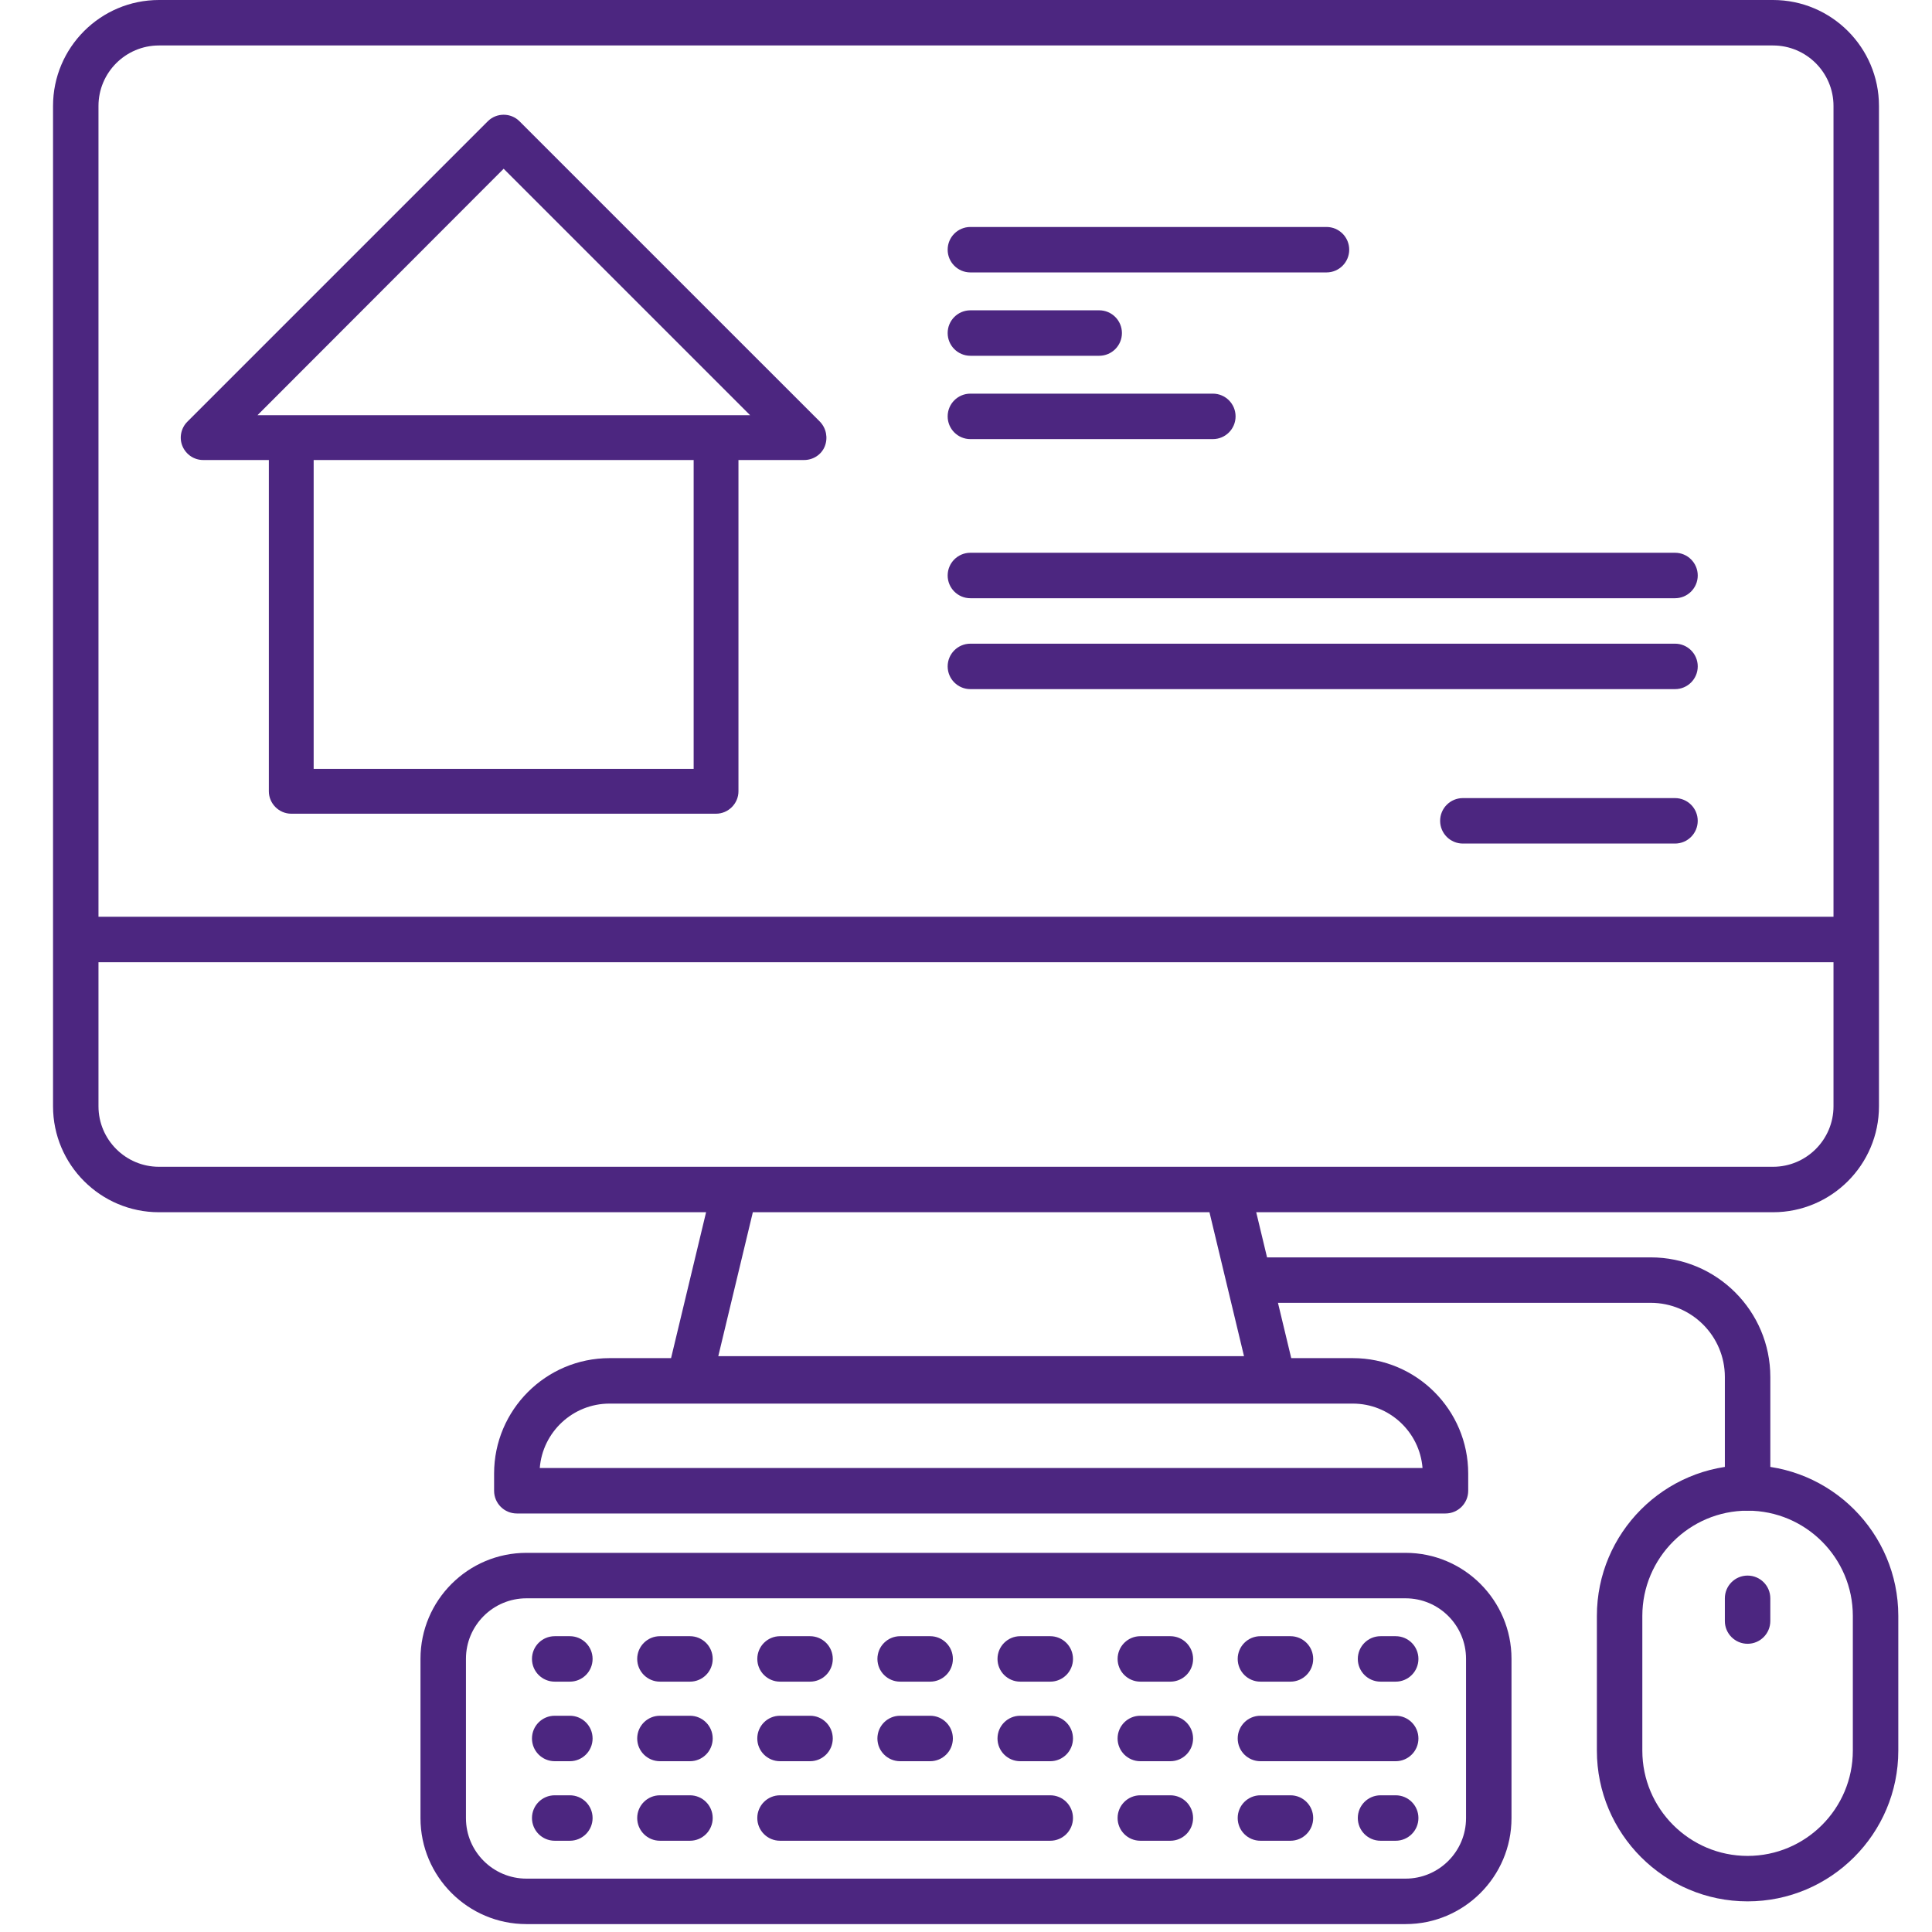
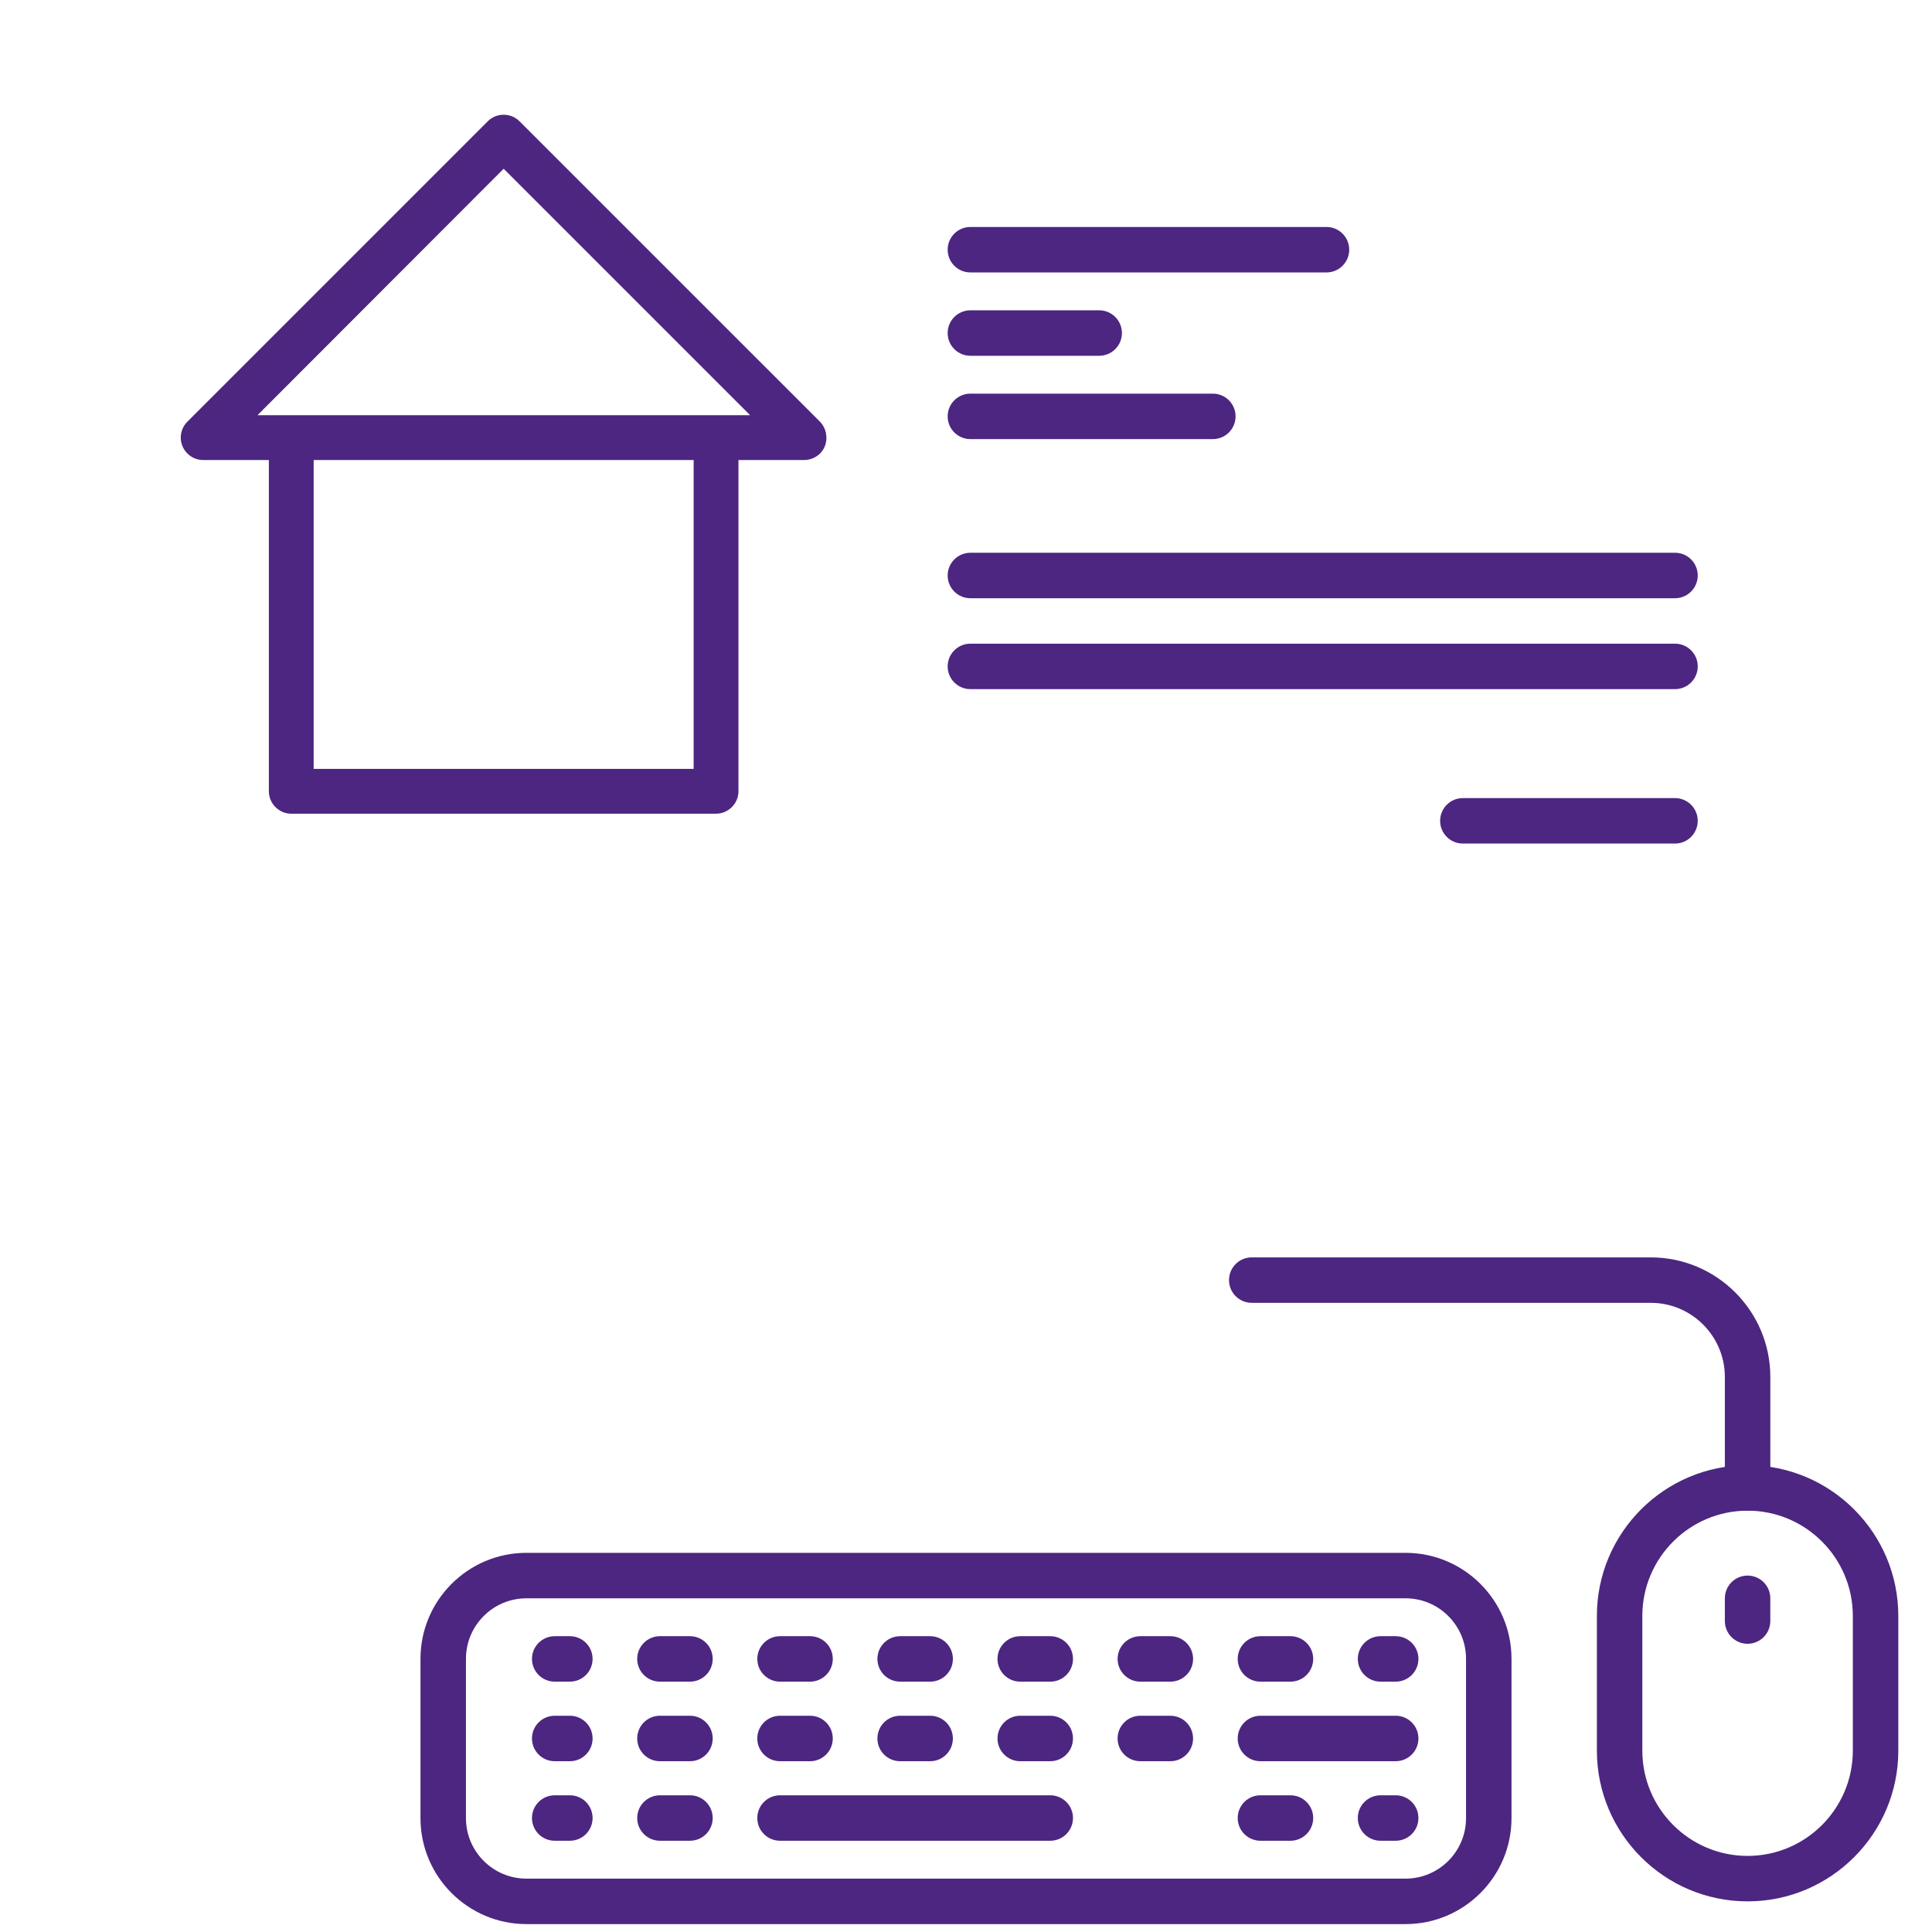
<svg xmlns="http://www.w3.org/2000/svg" width="120" height="120" viewBox="0 0 120 120" fill="none">
  <path d="M87.302 119.509C90.93 119.509 93.882 116.557 93.882 112.929V103.03C93.882 99.402 90.93 96.45 87.302 96.45H32.697C29.069 96.45 26.117 99.402 26.117 103.03V112.929C26.117 116.557 29.069 119.509 32.697 119.509H87.302ZM91.058 112.929C91.058 115 89.374 116.685 87.302 116.685H32.697C30.626 116.685 28.941 115 28.941 112.929V103.03C28.941 100.959 30.626 99.274 32.697 99.274H87.302C89.374 99.274 91.058 100.959 91.058 103.03V112.929Z" fill="#4C2680" />
  <path d="M32.266 7.531C31.728 6.992 30.838 6.992 30.299 7.531L11.633 26.197C11.243 26.587 11.113 27.199 11.336 27.718C11.559 28.238 12.06 28.572 12.616 28.572H16.699V49.15C16.699 49.91 17.329 50.541 18.09 50.541H44.476C45.236 50.541 45.867 49.91 45.867 49.15V28.572H49.95C50.506 28.572 51.026 28.238 51.23 27.718C51.434 27.199 51.322 26.605 50.933 26.197L32.266 7.531ZM43.084 47.758H19.482V28.572H43.084V47.758ZM44.494 25.789H15.993L31.283 10.481L46.591 25.789H44.494Z" fill="#4C2680" />
  <path d="M82.391 16.921H60.273C59.493 16.921 58.861 16.289 58.861 15.509C58.861 14.73 59.493 14.098 60.273 14.098H82.391C83.171 14.098 83.802 14.73 83.802 15.509C83.802 16.289 83.171 16.921 82.391 16.921Z" fill="#4C2680" />
  <path d="M68.273 22.098H60.273C59.493 22.098 58.861 21.466 58.861 20.686C58.861 19.907 59.493 19.274 60.273 19.274H68.273C69.053 19.274 69.685 19.907 69.685 20.686C69.685 21.466 69.053 22.098 68.273 22.098Z" fill="#4C2680" />
  <path d="M104.037 52.395H90.861C90.081 52.395 89.449 51.763 89.449 50.983C89.449 50.203 90.081 49.571 90.861 49.571H104.037C104.817 49.571 105.449 50.203 105.449 50.983C105.449 51.763 104.817 52.395 104.037 52.395Z" fill="#4C2680" />
  <path d="M75.332 27.274H60.273C59.493 27.274 58.861 26.642 58.861 25.862C58.861 25.082 59.493 24.45 60.273 24.45H75.332C76.112 24.45 76.744 25.082 76.744 25.862C76.744 26.642 76.112 27.274 75.332 27.274Z" fill="#4C2680" />
  <path d="M104.038 37.157H60.273C59.493 37.157 58.861 36.524 58.861 35.745C58.861 34.965 59.493 34.333 60.273 34.333H104.038C104.818 34.333 105.45 34.965 105.45 35.745C105.45 36.524 104.818 37.157 104.038 37.157Z" fill="#4C2680" />
  <path d="M104.038 42.803H60.273C59.493 42.803 58.861 42.171 58.861 41.391C58.861 40.612 59.493 39.98 60.273 39.98H104.038C104.818 39.98 105.45 40.612 105.45 41.391C105.45 42.171 104.818 42.803 104.038 42.803Z" fill="#4C2680" />
-   <path d="M110.126 0H9.874C6.246 0 3.294 2.952 3.294 6.58V68.714C3.294 72.342 6.246 75.294 9.874 75.294H43.856L41.681 84.356H37.86C33.906 84.356 30.689 87.573 30.689 91.526V92.594C30.689 93.373 31.321 94.005 32.101 94.005H89.781C90.561 94.005 91.193 93.373 91.193 92.594V91.526C91.193 87.573 87.977 84.356 84.023 84.356H80.201L78.026 75.294H110.126C113.754 75.294 116.706 72.342 116.706 68.714V6.58C116.706 2.952 113.754 0 110.126 0ZM6.117 6.58C6.117 4.509 7.803 2.824 9.874 2.824H110.126C112.197 2.824 113.882 4.509 113.882 6.58V56.941H6.117V6.58ZM44.614 84.235L46.76 75.294H75.122L77.268 84.235H44.614ZM88.356 91.182H33.526C33.703 88.945 35.578 87.18 37.86 87.18H84.023C86.304 87.18 88.18 88.945 88.356 91.182ZM113.882 68.714C113.882 70.785 112.197 72.471 110.126 72.471H9.874C7.803 72.471 6.117 70.785 6.117 68.714V59.765H113.882V68.714Z" fill="#4C2680" />
  <path d="M108.546 118.097C103.384 118.097 99.185 113.898 99.185 108.736V100.368C99.185 95.206 103.384 91.007 108.546 91.007C113.708 91.007 117.907 95.206 117.907 100.368V108.736C117.907 113.898 113.708 118.097 108.546 118.097ZM108.546 93.83C104.941 93.83 102.008 96.763 102.008 100.368V108.736C102.008 112.341 104.941 115.274 108.546 115.274C112.151 115.274 115.083 112.341 115.083 108.736V100.368C115.083 96.763 112.151 93.83 108.546 93.83Z" fill="#4C2680" />
  <path d="M108.546 102.098C107.766 102.098 107.134 101.465 107.134 100.686V99.274C107.134 98.494 107.766 97.862 108.546 97.862C109.325 97.862 109.957 98.494 109.957 99.274V100.686C109.957 101.465 109.325 102.098 108.546 102.098Z" fill="#4C2680" />
  <path d="M108.546 93.831C107.766 93.831 107.134 93.198 107.134 92.419V85.525C107.134 82.986 105.069 80.921 102.531 80.921H77.748C76.968 80.921 76.336 80.289 76.336 79.509C76.336 78.73 76.968 78.098 77.748 78.098H102.531C106.626 78.098 109.958 81.43 109.958 85.525V92.419C109.958 93.198 109.326 93.831 108.546 93.831Z" fill="#4C2680" />
  <path d="M35.395 104.45H34.454C33.674 104.45 33.042 103.818 33.042 103.039C33.042 102.259 33.674 101.627 34.454 101.627H35.395C36.175 101.627 36.807 102.259 36.807 103.039C36.807 103.818 36.175 104.45 35.395 104.45Z" fill="#4C2680" />
  <path d="M80.153 104.45H78.288C77.508 104.45 76.876 103.818 76.876 103.039C76.876 102.259 77.508 101.627 78.288 101.627H80.153C80.933 101.627 81.565 102.259 81.565 103.039C81.565 103.818 80.933 104.45 80.153 104.45ZM72.694 104.45H70.829C70.049 104.45 69.417 103.818 69.417 103.039C69.417 102.259 70.049 101.627 70.829 101.627H72.694C73.473 101.627 74.105 102.259 74.105 103.039C74.105 103.818 73.473 104.45 72.694 104.45ZM65.234 104.45H63.369C62.589 104.45 61.957 103.818 61.957 103.039C61.957 102.259 62.589 101.627 63.369 101.627H65.234C66.014 101.627 66.646 102.259 66.646 103.039C66.646 103.818 66.014 104.45 65.234 104.45ZM57.774 104.45H55.91C55.13 104.45 54.498 103.818 54.498 103.039C54.498 102.259 55.13 101.627 55.91 101.627H57.774C58.554 101.627 59.186 102.259 59.186 103.039C59.186 103.818 58.554 104.45 57.774 104.45ZM50.314 104.45H48.45C47.67 104.45 47.038 103.818 47.038 103.039C47.038 102.259 47.67 101.627 48.45 101.627H50.314C51.094 101.627 51.726 102.259 51.726 103.039C51.726 103.818 51.094 104.45 50.314 104.45ZM42.855 104.45H40.99C40.21 104.45 39.578 103.818 39.578 103.039C39.578 102.259 40.21 101.627 40.99 101.627H42.855C43.635 101.627 44.267 102.259 44.267 103.039C44.267 103.818 43.635 104.45 42.855 104.45Z" fill="#4C2680" />
  <path d="M86.689 104.45H85.748C84.968 104.45 84.336 103.818 84.336 103.039C84.336 102.259 84.968 101.627 85.748 101.627H86.689C87.469 101.627 88.101 102.259 88.101 103.039C88.101 103.818 87.469 104.45 86.689 104.45Z" fill="#4C2680" />
  <path d="M35.395 106.568H34.454C33.674 106.568 33.042 107.2 33.042 107.98C33.042 108.76 33.674 109.392 34.454 109.392H35.395C36.175 109.392 36.807 108.76 36.807 107.98C36.807 107.2 36.175 106.568 35.395 106.568Z" fill="#4C2680" />
  <path d="M57.774 106.568H55.909C55.129 106.568 54.497 107.2 54.497 107.98C54.497 108.76 55.129 109.392 55.909 109.392H57.774C58.554 109.392 59.185 108.76 59.185 107.98C59.185 107.2 58.554 106.568 57.774 106.568Z" fill="#4C2680" />
  <path d="M42.855 106.568H40.99C40.21 106.568 39.578 107.2 39.578 107.98C39.578 108.76 40.21 109.392 40.99 109.392H42.855C43.635 109.392 44.267 108.76 44.267 107.98C44.267 107.2 43.635 106.568 42.855 106.568Z" fill="#4C2680" />
  <path d="M50.314 106.568H48.449C47.669 106.568 47.037 107.2 47.037 107.98C47.037 108.76 47.669 109.392 48.449 109.392H50.314C51.094 109.392 51.725 108.76 51.725 107.98C51.725 107.2 51.094 106.568 50.314 106.568Z" fill="#4C2680" />
  <path d="M72.693 106.568H70.828C70.048 106.568 69.416 107.2 69.416 107.98C69.416 108.76 70.048 109.392 70.828 109.392H72.693C73.472 109.392 74.104 108.76 74.104 107.98C74.104 107.2 73.472 106.568 72.693 106.568Z" fill="#4C2680" />
  <path d="M65.234 106.568H63.369C62.589 106.568 61.957 107.2 61.957 107.98C61.957 108.76 62.589 109.392 63.369 109.392H65.234C66.014 109.392 66.645 108.76 66.645 107.98C66.645 107.2 66.014 106.568 65.234 106.568Z" fill="#4C2680" />
  <path d="M86.689 106.568H78.288C77.508 106.568 76.876 107.2 76.876 107.98C76.876 108.76 77.508 109.392 78.288 109.392H86.689C87.469 109.392 88.101 108.76 88.101 107.98C88.101 107.2 87.469 106.568 86.689 106.568Z" fill="#4C2680" />
  <path d="M35.395 114.332H34.454C33.674 114.332 33.042 113.7 33.042 112.921C33.042 112.141 33.674 111.509 34.454 111.509H35.395C36.175 111.509 36.807 112.141 36.807 112.921C36.807 113.7 36.175 114.332 35.395 114.332Z" fill="#4C2680" />
  <path d="M65.233 111.509H48.449C47.669 111.509 47.037 112.141 47.037 112.921C47.037 113.7 47.669 114.332 48.449 114.332H65.233C66.013 114.332 66.645 113.7 66.645 112.921C66.645 112.141 66.013 111.509 65.233 111.509Z" fill="#4C2680" />
  <path d="M42.855 111.509H40.99C40.21 111.509 39.578 112.141 39.578 112.921C39.578 113.7 40.21 114.332 40.99 114.332H42.855C43.635 114.332 44.267 113.7 44.267 112.921C44.267 112.141 43.635 111.509 42.855 111.509Z" fill="#4C2680" />
-   <path d="M72.693 111.509H70.828C70.048 111.509 69.416 112.141 69.416 112.921C69.416 113.7 70.048 114.332 70.828 114.332H72.693C73.472 114.332 74.104 113.7 74.104 112.921C74.104 112.141 73.472 111.509 72.693 111.509Z" fill="#4C2680" />
  <path d="M80.153 111.509H78.288C77.508 111.509 76.876 112.141 76.876 112.921C76.876 113.7 77.508 114.332 78.288 114.332H80.153C80.933 114.332 81.565 113.7 81.565 112.921C81.565 112.141 80.933 111.509 80.153 111.509Z" fill="#4C2680" />
  <path d="M86.689 114.332H85.748C84.968 114.332 84.336 113.7 84.336 112.921C84.336 112.141 84.968 111.509 85.748 111.509H86.689C87.469 111.509 88.101 112.141 88.101 112.921C88.101 113.7 87.469 114.332 86.689 114.332Z" fill="#4C2680" />
</svg>